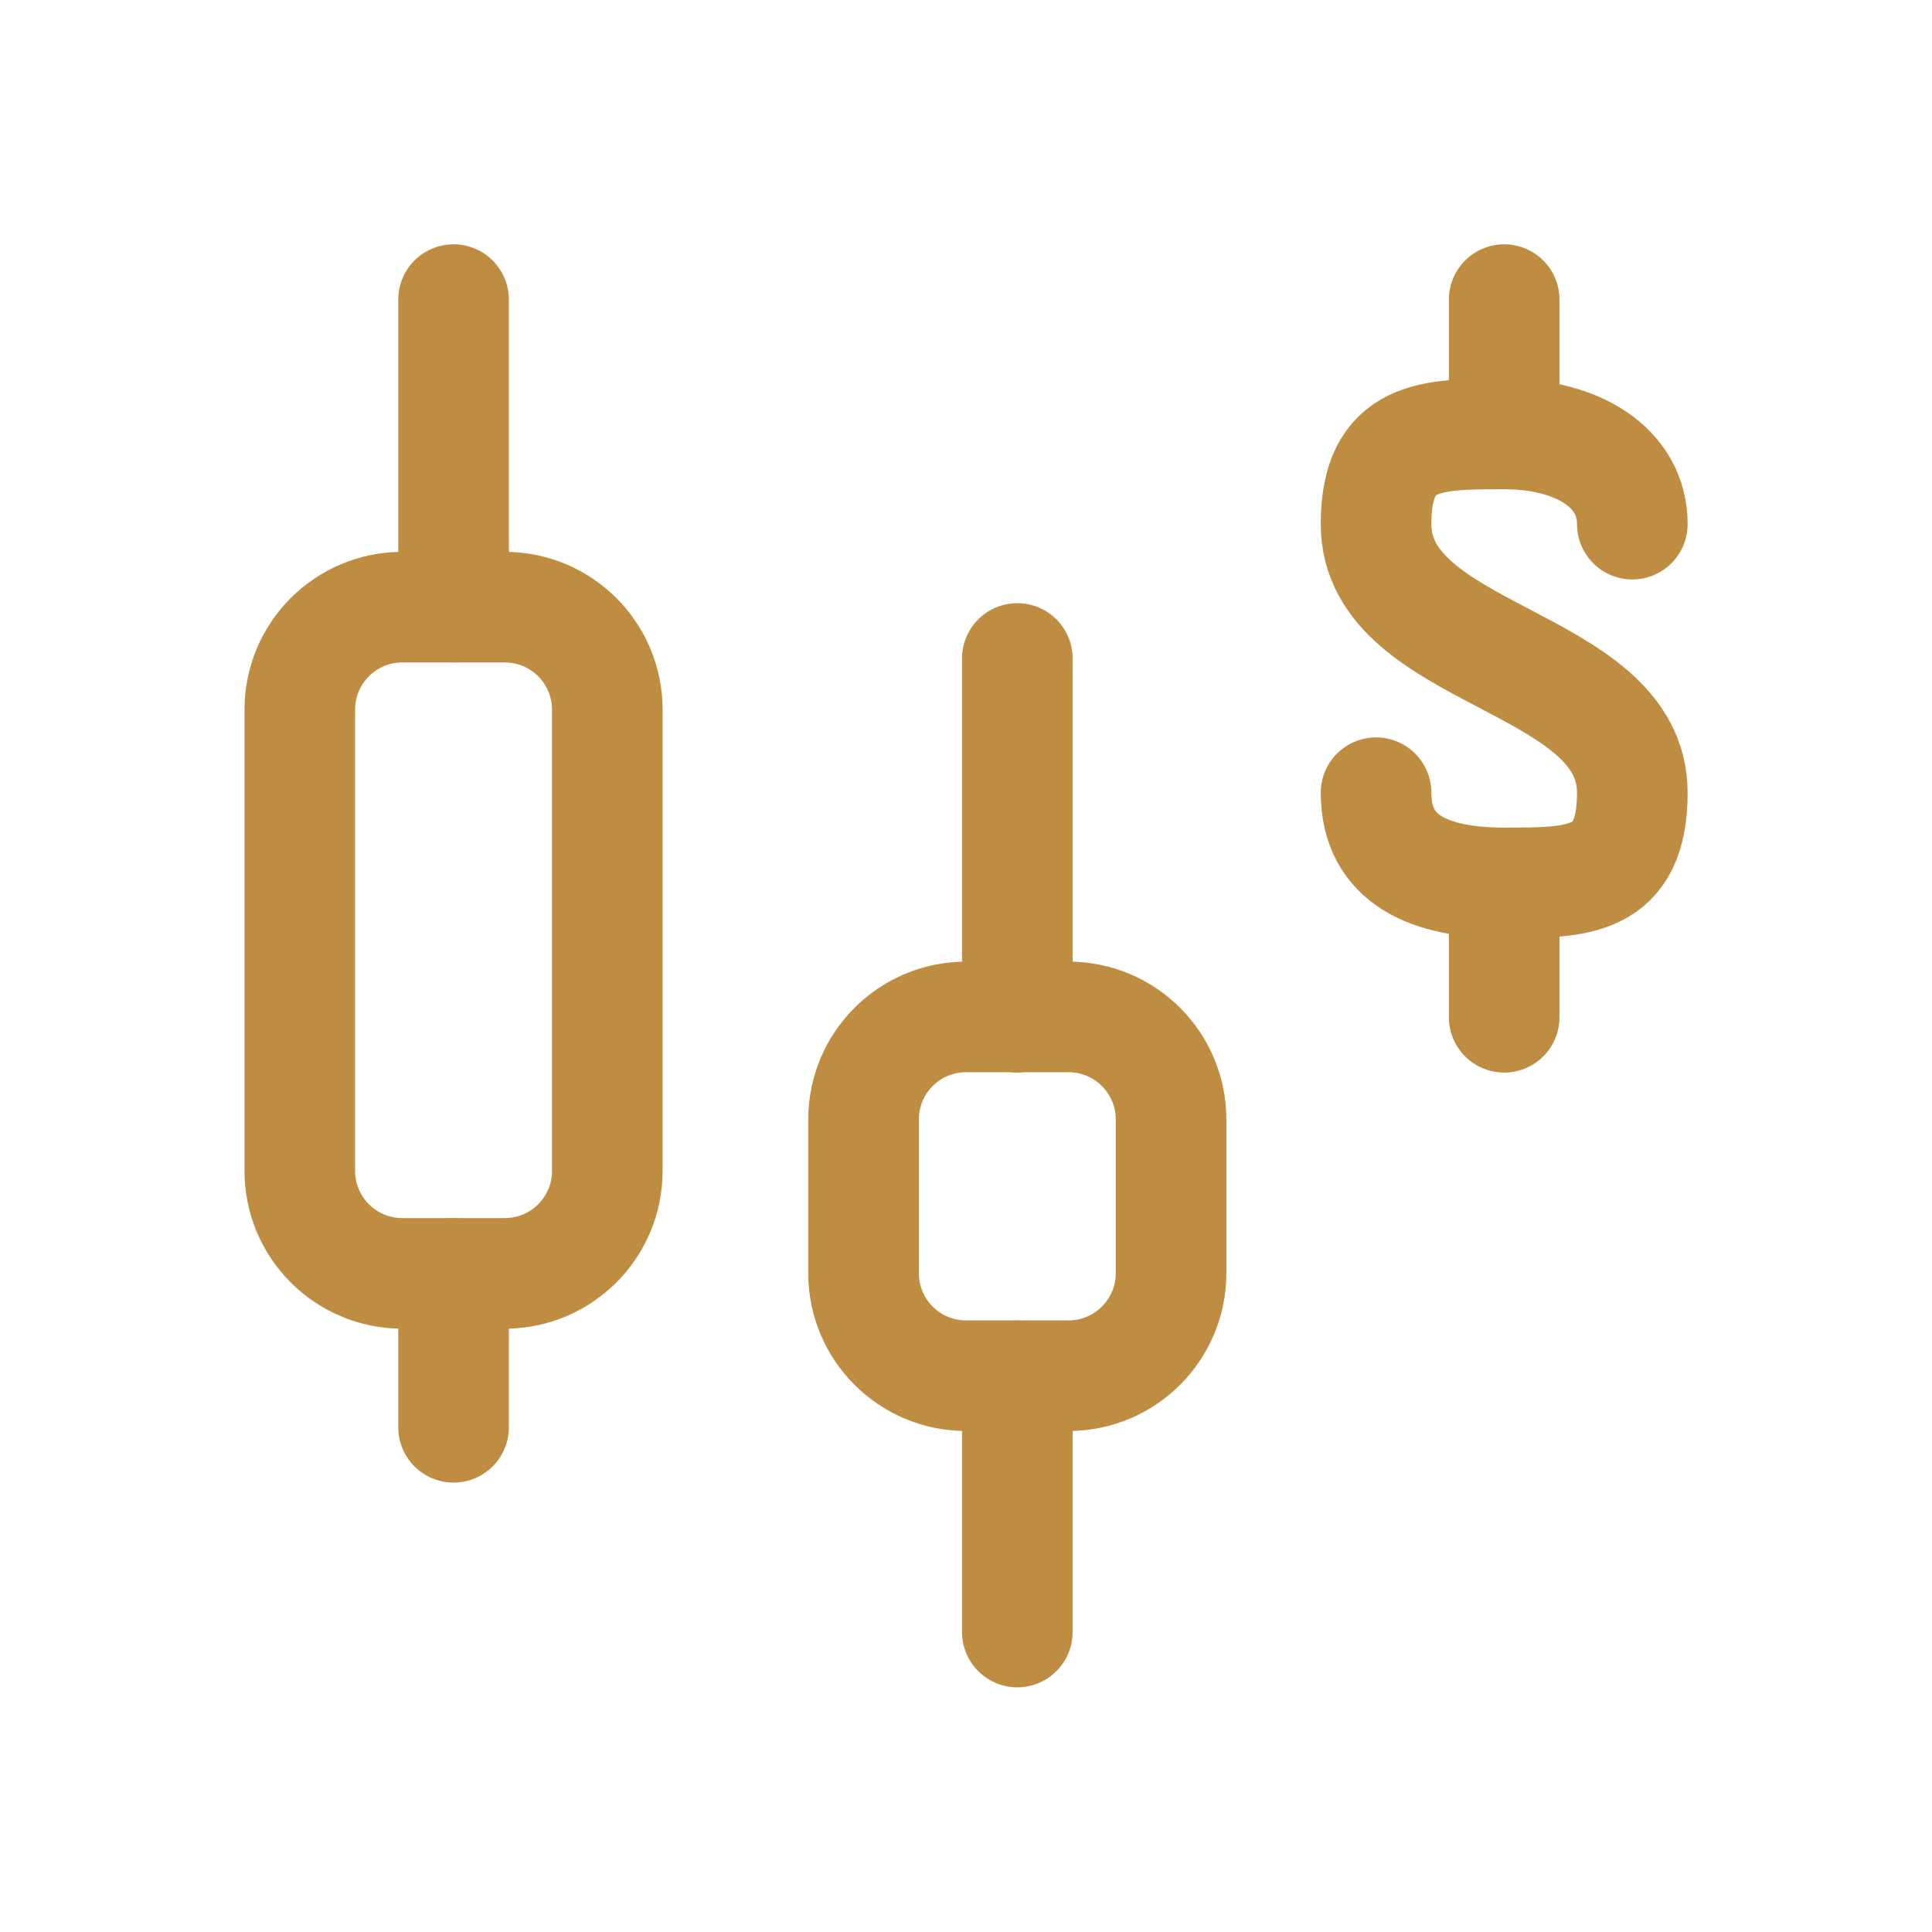
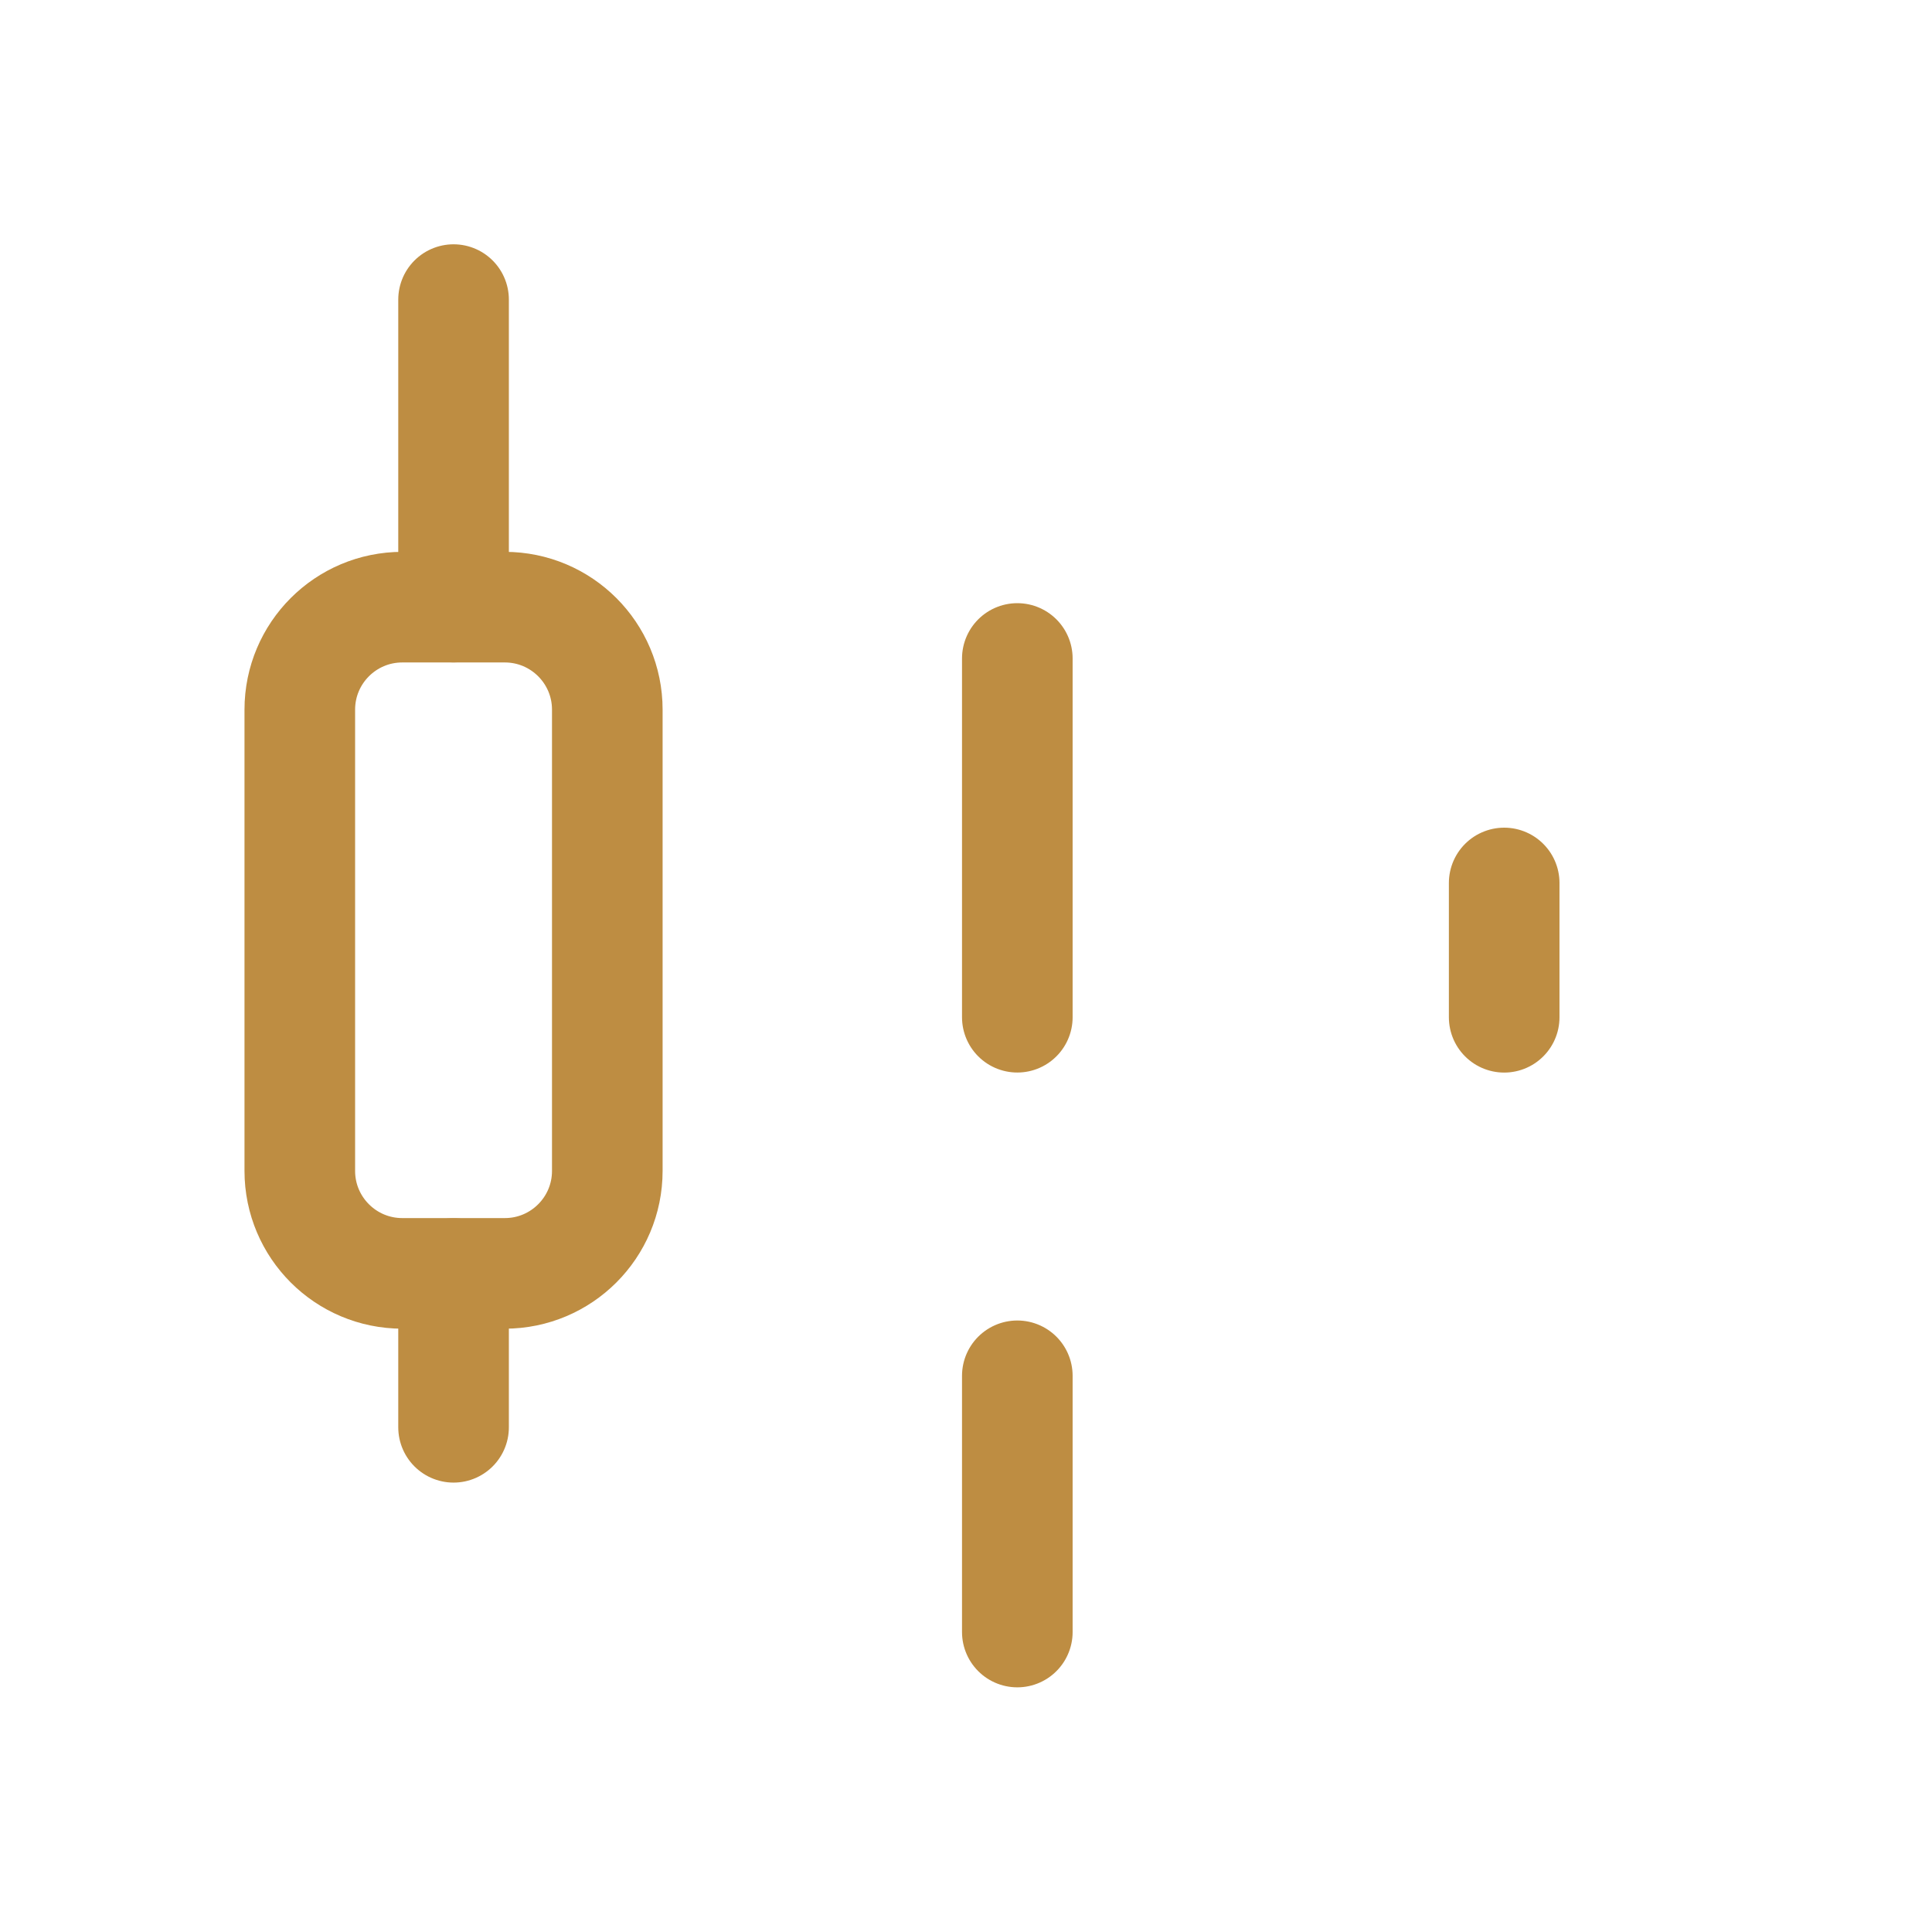
<svg xmlns="http://www.w3.org/2000/svg" width="80" height="80" viewBox="0 0 80 80" fill="none">
-   <path d="M62.285 17.966V12.406" stroke="#BE8D42" stroke-width="4.58" stroke-linecap="round" stroke-linejoin="round" />
-   <path d="M56.98 32.824C56.98 35.625 59.23 36.559 62.286 36.559C65.342 36.559 67.591 36.559 67.591 32.824C67.591 27.264 56.98 27.264 56.98 21.704C56.98 17.969 59.23 17.969 62.286 17.969C65.342 17.969 67.591 19.369 67.591 21.704" stroke="#BE8D42" stroke-width="4.58" stroke-linecap="round" stroke-linejoin="round" />
  <path d="M62.285 36.562V42.123" stroke="#BE8D42" stroke-width="4.58" stroke-linecap="round" stroke-linejoin="round" />
  <path d="M20.903 25.141H16.658C14.314 25.141 12.414 27.041 12.414 29.385V48.484C12.414 50.828 14.314 52.728 16.658 52.728H20.903C23.247 52.728 25.147 50.828 25.147 48.484V29.385C25.147 27.041 23.247 25.141 20.903 25.141Z" stroke="#BE8D42" stroke-width="4.58" stroke-linecap="round" stroke-linejoin="round" />
  <path d="M18.781 52.734V59.101" stroke="#BE8D42" stroke-width="4.58" stroke-linecap="round" stroke-linejoin="round" />
  <path d="M18.781 25.139V12.406" stroke="#BE8D42" stroke-width="4.58" stroke-linecap="round" stroke-linejoin="round" />
-   <path d="M44.246 42.109H40.002C37.658 42.109 35.758 44.01 35.758 46.354V52.72C35.758 55.064 37.658 56.964 40.002 56.964H44.246C46.59 56.964 48.491 55.064 48.491 52.72V46.354C48.491 44.01 46.59 42.109 44.246 42.109Z" stroke="#BE8D42" stroke-width="4.58" stroke-linecap="round" stroke-linejoin="round" />
  <path d="M42.125 56.969V67.579" stroke="#BE8D42" stroke-width="4.58" stroke-linecap="round" stroke-linejoin="round" />
  <path d="M42.125 42.121V27.266" stroke="#BE8D42" stroke-width="4.58" stroke-linecap="round" stroke-linejoin="round" />
</svg>